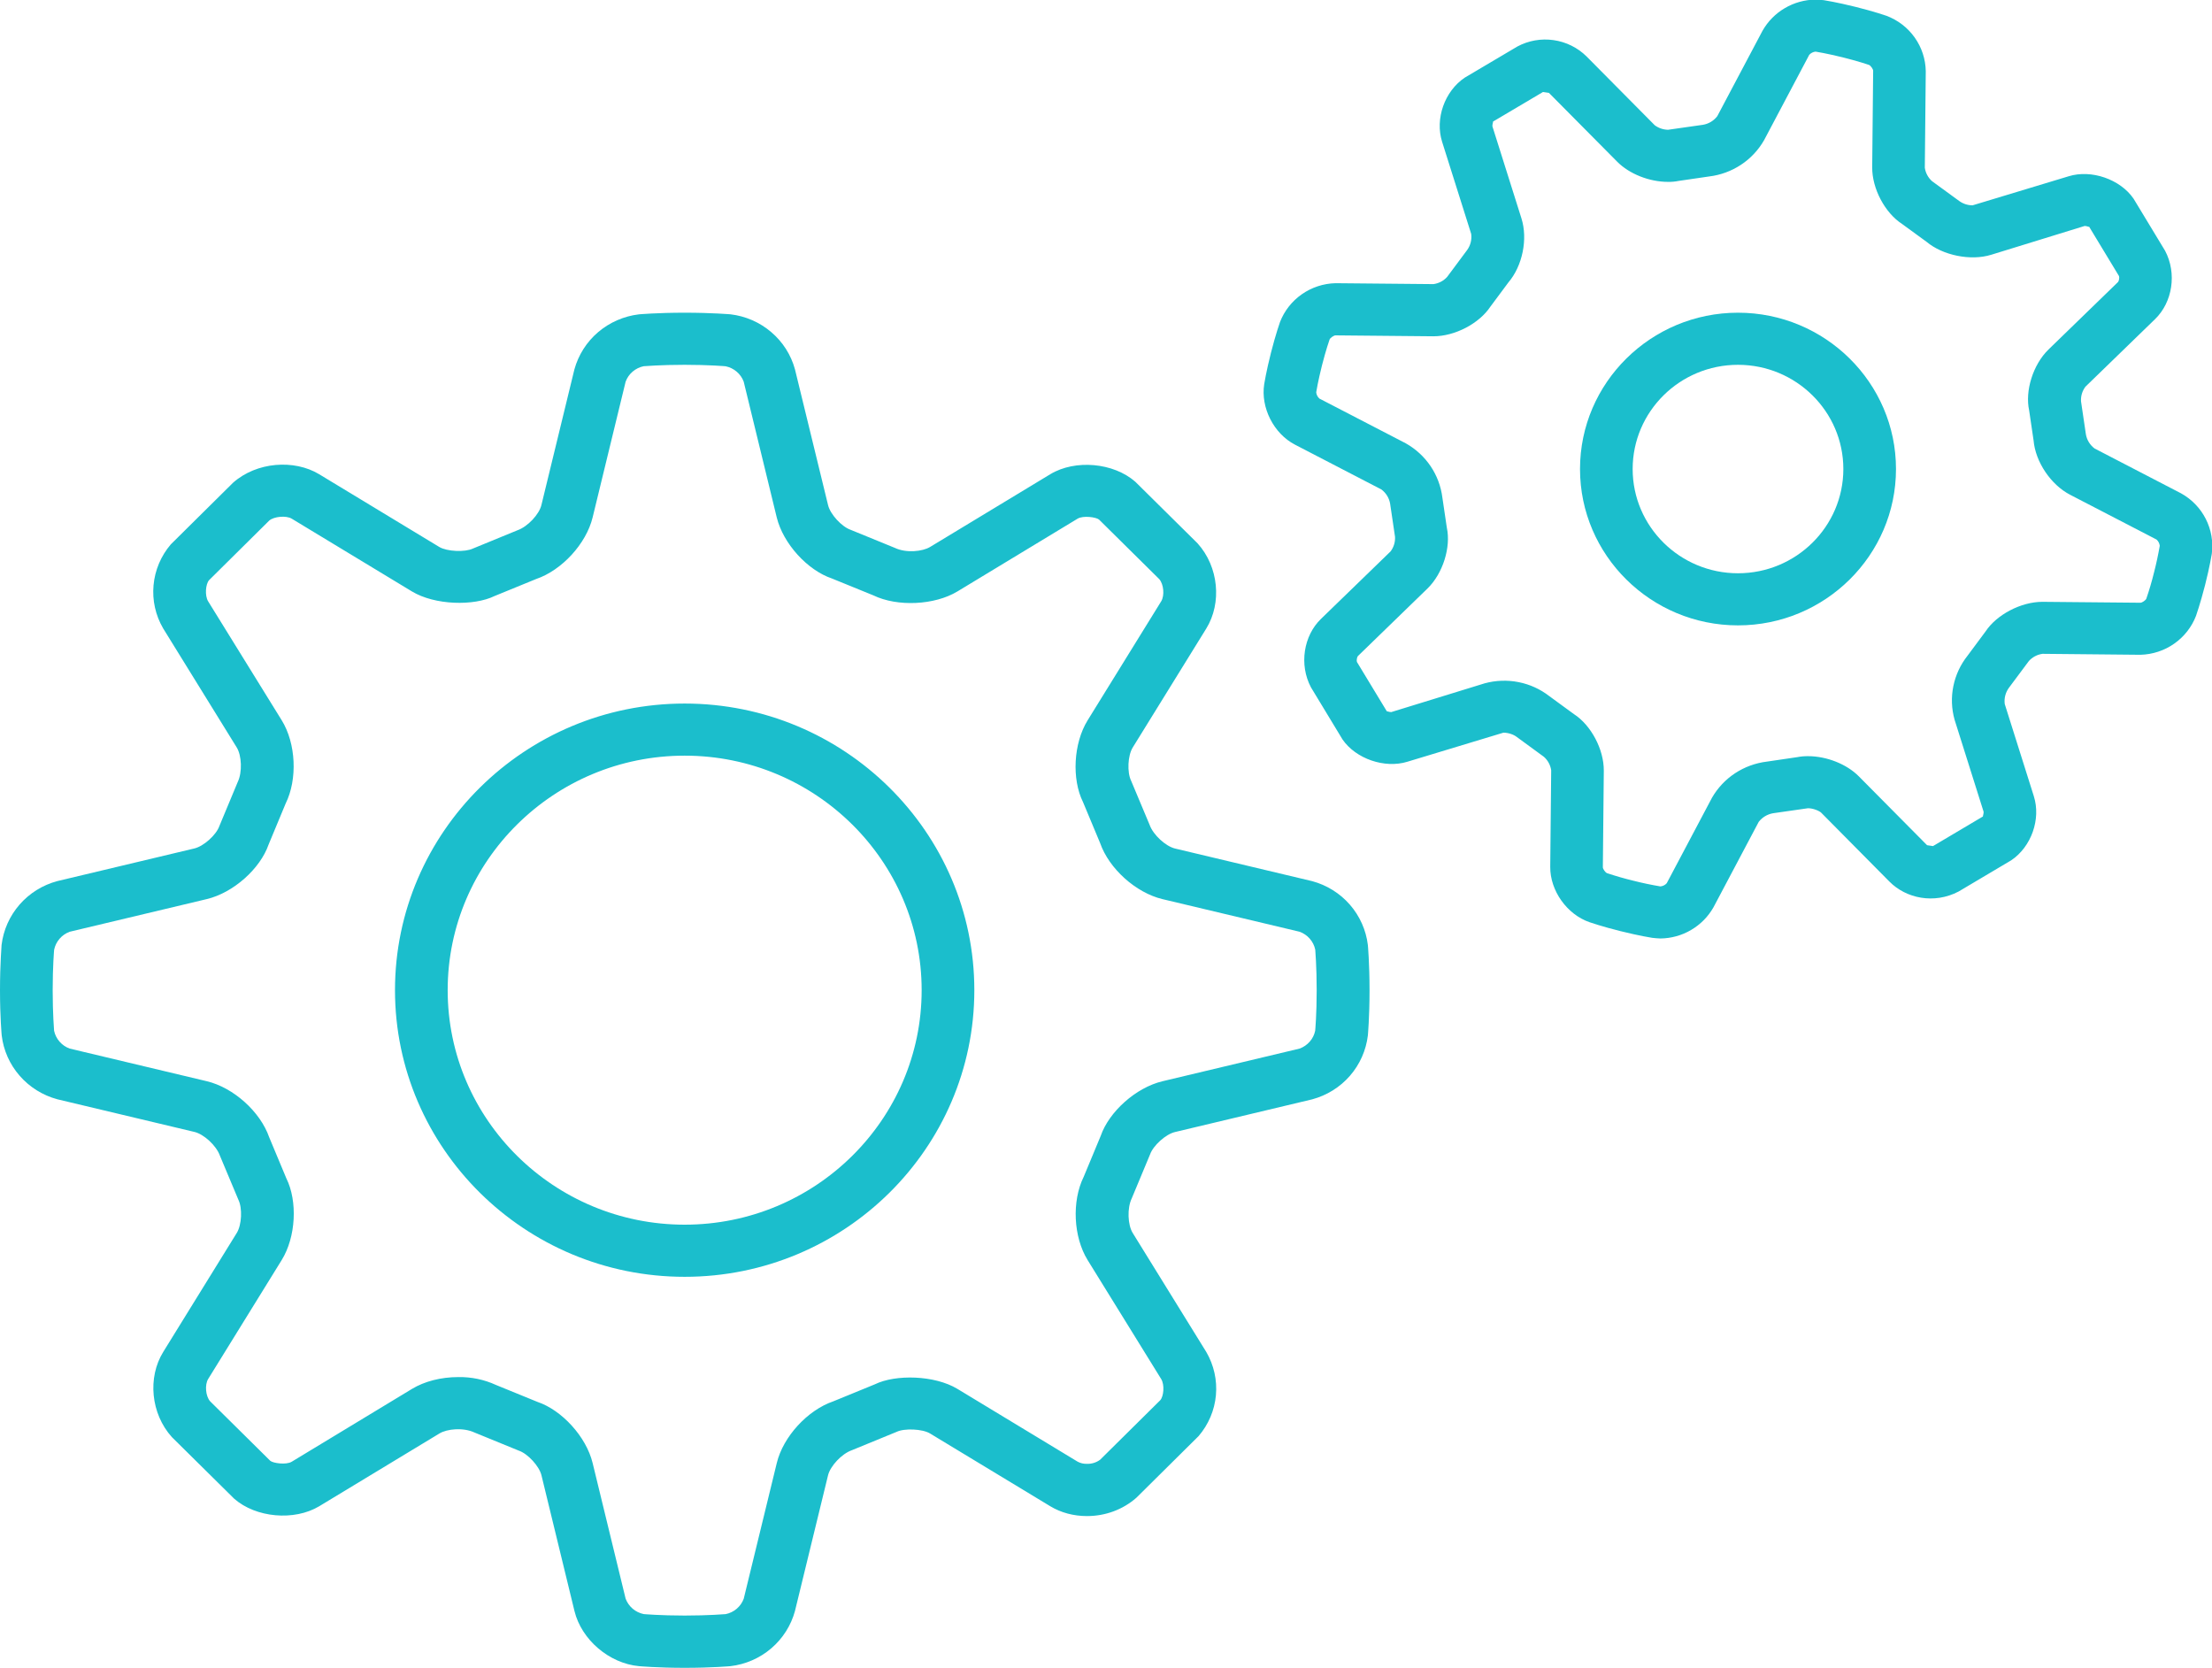
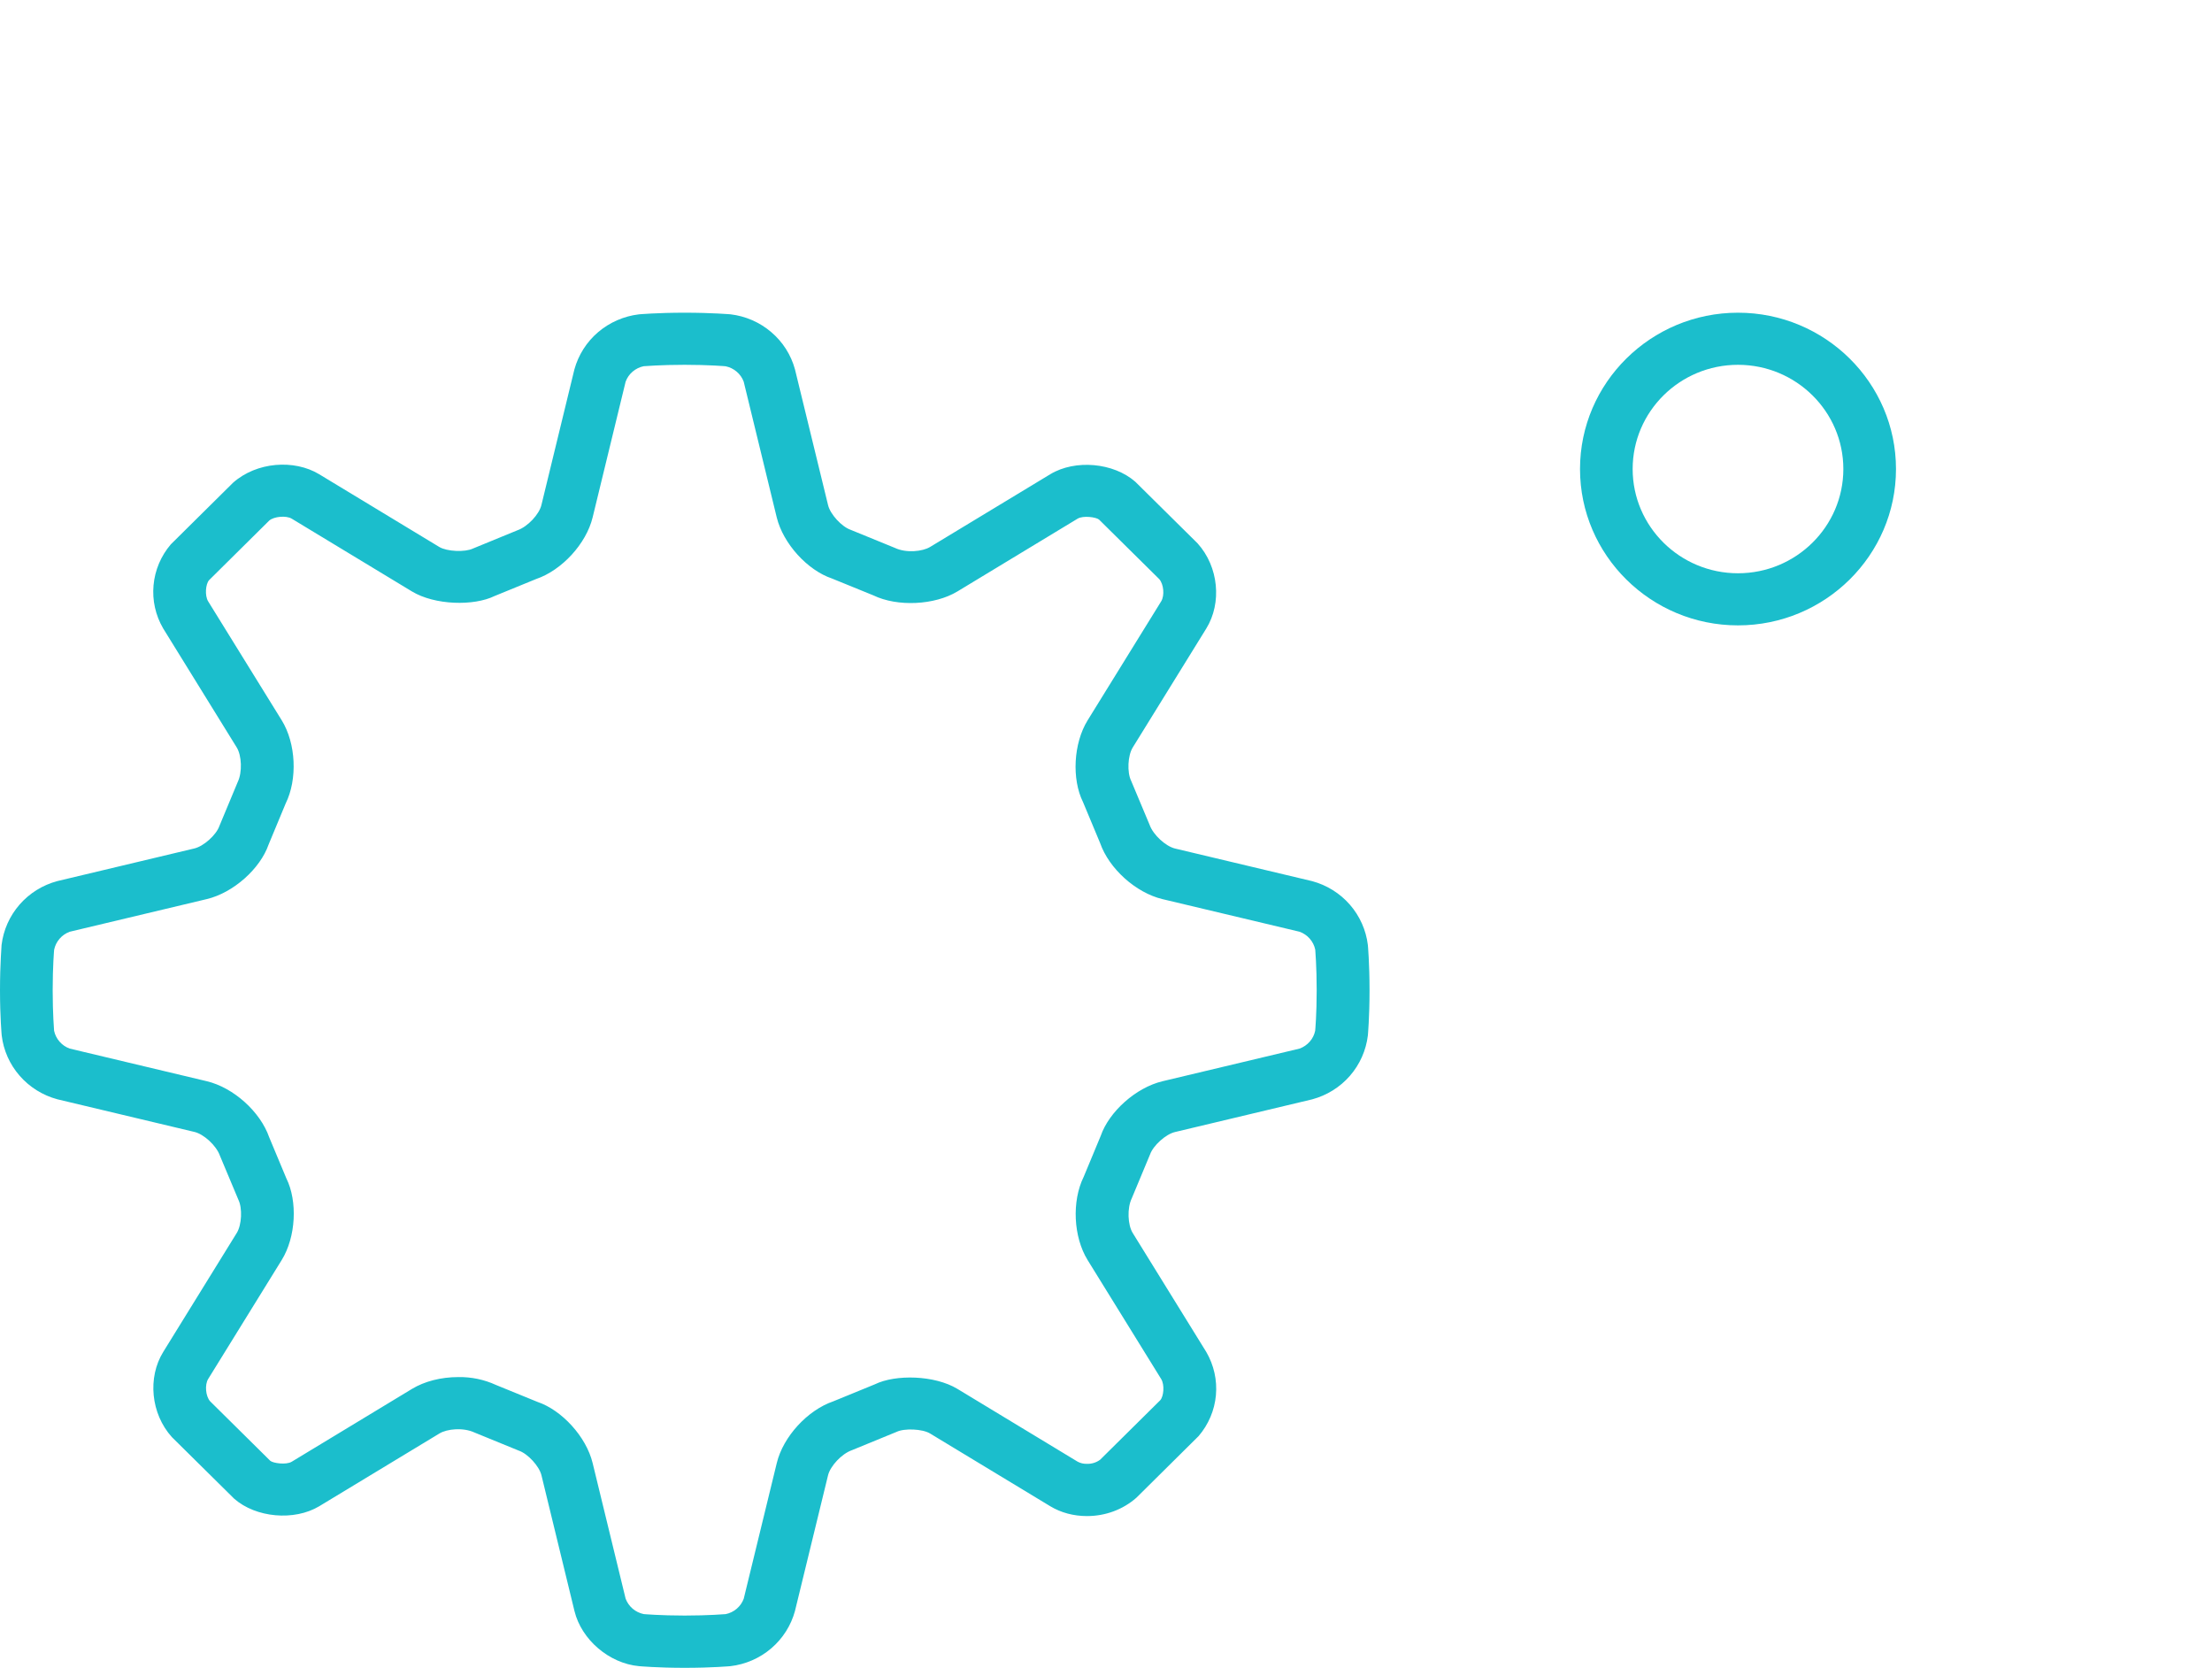
<svg xmlns="http://www.w3.org/2000/svg" width="65" height="49" viewBox="0 0 65 49" fill="none">
  <g clip-path="url(#clip0_7_264)">
    <path d="M5.714 33.259C5.986 33.323 6.356 33.655 6.463 33.959L7.005 35.251C7.127 35.499 7.104 35.99 6.958 36.226L4.796 39.724C4.333 40.474 4.429 41.537 5.051 42.226L6.882 44.036C7.52 44.596 8.645 44.697 9.379 44.258L12.913 42.119C13.135 41.984 13.61 41.936 13.943 42.091L15.247 42.624C15.51 42.714 15.846 43.079 15.911 43.348L16.881 47.336C17.087 48.181 17.903 48.876 18.779 48.956C18.779 48.956 19.316 49.005 20.121 49.005C20.925 49.005 21.462 48.956 21.464 48.956C21.907 48.904 22.325 48.722 22.663 48.433C23.001 48.144 23.244 47.762 23.36 47.336L24.332 43.348C24.397 43.08 24.731 42.714 25.037 42.609L26.344 42.073C26.574 41.961 27.108 41.984 27.329 42.119L30.864 44.258C31.175 44.446 31.547 44.546 31.941 44.546C32.475 44.546 32.992 44.36 33.393 44.007L35.222 42.195C35.512 41.856 35.69 41.437 35.73 40.995C35.77 40.553 35.671 40.11 35.447 39.725L33.285 36.228C33.139 35.992 33.116 35.501 33.257 35.21L33.795 33.919C33.887 33.658 34.255 33.326 34.527 33.262L38.557 32.302C38.989 32.186 39.375 31.946 39.667 31.611C39.958 31.277 40.142 30.863 40.195 30.424C40.195 30.424 40.244 29.893 40.244 29.097C40.244 28.301 40.195 27.769 40.195 27.768C40.142 27.329 39.958 26.916 39.666 26.581C39.375 26.247 38.988 26.006 38.557 25.89L34.529 24.932C34.257 24.867 33.887 24.535 33.78 24.232L33.238 22.94C33.116 22.692 33.139 22.2 33.285 21.964L35.447 18.467C35.909 17.717 35.813 16.654 35.191 15.965L33.361 14.155C32.721 13.593 31.595 13.492 30.864 13.933L27.329 16.072C27.108 16.205 26.631 16.256 26.3 16.1L24.996 15.567C24.733 15.476 24.398 15.112 24.333 14.842L23.361 10.855C23.245 10.428 23.002 10.046 22.663 9.758C22.325 9.469 21.907 9.287 21.464 9.235C21.461 9.236 20.924 9.188 20.119 9.188C19.314 9.188 18.777 9.236 18.776 9.236C18.332 9.289 17.915 9.471 17.576 9.759C17.238 10.048 16.995 10.43 16.878 10.857L15.909 14.841C15.845 15.11 15.509 15.476 15.202 15.582L13.896 16.118C13.664 16.23 13.132 16.205 12.91 16.072L9.377 13.933C8.645 13.492 7.543 13.568 6.848 14.184L5.019 15.995C4.729 16.334 4.552 16.753 4.512 17.195C4.471 17.637 4.57 18.081 4.795 18.465L6.957 21.963C7.102 22.198 7.125 22.69 6.984 22.981L6.446 24.272C6.355 24.532 5.986 24.864 5.714 24.929L1.684 25.889C1.253 26.004 0.866 26.245 0.575 26.579C0.283 26.914 0.099 27.327 0.046 27.766C0.05 27.766 0 28.297 0 29.094C0 29.89 0.05 30.421 0.05 30.423C0.102 30.862 0.286 31.275 0.578 31.609C0.87 31.944 1.256 32.184 1.687 32.3L5.714 33.259ZM1.548 29.094C1.548 28.392 1.589 27.919 1.591 27.904C1.616 27.785 1.671 27.674 1.751 27.582C1.831 27.489 1.934 27.419 2.049 27.377L6.079 26.417C6.861 26.23 7.648 25.523 7.893 24.814L8.394 23.609C8.747 22.894 8.698 21.843 8.278 21.163L6.116 17.668C6.013 17.498 6.042 17.161 6.144 17.046L7.91 15.297C8.051 15.173 8.41 15.143 8.571 15.239L12.105 17.378C12.776 17.784 13.924 17.811 14.532 17.513L15.752 17.014C16.512 16.755 17.227 15.976 17.415 15.201L18.384 11.215C18.426 11.1 18.497 10.998 18.59 10.919C18.684 10.839 18.796 10.784 18.916 10.76C18.932 10.76 19.41 10.719 20.119 10.719C20.828 10.719 21.306 10.76 21.322 10.762C21.442 10.786 21.554 10.841 21.647 10.92C21.74 10.999 21.812 11.101 21.854 11.215L22.824 15.201C23.013 15.974 23.727 16.755 24.445 16.997L25.663 17.493C26.37 17.836 27.466 17.782 28.134 17.378L31.667 15.239C31.828 15.143 32.209 15.193 32.296 15.267L34.063 17.014C34.196 17.162 34.226 17.498 34.122 17.668L31.96 21.165C31.541 21.843 31.491 22.895 31.824 23.566L32.328 24.773C32.59 25.524 33.377 26.232 34.161 26.419L38.189 27.377C38.305 27.419 38.408 27.489 38.488 27.581C38.569 27.674 38.624 27.785 38.649 27.904C38.649 27.919 38.691 28.392 38.691 29.094C38.691 29.795 38.649 30.268 38.647 30.284C38.623 30.403 38.568 30.514 38.487 30.606C38.407 30.698 38.304 30.768 38.189 30.81L34.159 31.77C33.377 31.957 32.59 32.665 32.345 33.374L31.844 34.579C31.491 35.294 31.541 36.344 31.96 37.024L34.122 40.52C34.226 40.69 34.196 41.027 34.094 41.142L32.328 42.89C32.216 42.973 32.079 43.016 31.94 43.011C31.846 43.014 31.752 42.993 31.669 42.949L28.134 40.809C27.466 40.405 26.317 40.376 25.707 40.675L24.488 41.174C23.728 41.433 23.013 42.214 22.826 42.987L21.855 46.973C21.814 47.087 21.742 47.189 21.649 47.269C21.556 47.348 21.444 47.403 21.323 47.427C21.306 47.427 20.828 47.469 20.119 47.469C19.41 47.469 18.932 47.427 18.916 47.426C18.796 47.401 18.684 47.347 18.591 47.268C18.498 47.188 18.427 47.087 18.384 46.973L17.414 42.985C17.225 42.212 16.51 41.433 15.793 41.191L14.575 40.694C14.229 40.535 13.851 40.456 13.469 40.462C12.96 40.462 12.475 40.586 12.104 40.811L8.571 42.95C8.41 43.047 8.027 42.994 7.942 42.922L6.175 41.174C6.042 41.025 6.013 40.69 6.116 40.52L8.278 37.023C8.698 36.344 8.747 35.292 8.414 34.622L7.91 33.415C7.648 32.663 6.861 31.956 6.077 31.769L2.049 30.81C1.933 30.769 1.83 30.698 1.75 30.606C1.669 30.514 1.614 30.403 1.589 30.284C1.589 30.268 1.548 29.795 1.548 29.094Z" fill="#1BBECC" />
-     <path d="M20.119 37.516C24.813 37.516 28.631 33.738 28.631 29.094C28.631 24.45 24.813 20.672 20.119 20.672C15.425 20.672 11.607 24.45 11.607 29.094C11.607 33.738 15.425 37.516 20.119 37.516ZM20.119 22.203C23.959 22.203 27.083 25.295 27.083 29.094C27.083 32.893 23.959 35.984 20.119 35.984C16.279 35.984 13.155 32.893 13.155 29.094C13.155 25.295 16.279 22.203 20.119 22.203ZM42.524 8.137C42.42 8.252 42.278 8.327 42.123 8.348L39.243 8.321C38.888 8.33 38.543 8.444 38.253 8.647C37.963 8.85 37.74 9.134 37.613 9.463C37.613 9.463 37.486 9.82 37.347 10.367C37.208 10.913 37.149 11.287 37.149 11.287C37.041 11.977 37.429 12.742 38.053 13.065L40.593 14.382C40.729 14.484 40.821 14.633 40.849 14.8L40.993 15.772C41.002 15.925 40.956 16.077 40.863 16.201L38.817 18.185C38.305 18.681 38.17 19.53 38.523 20.196L39.45 21.727C39.842 22.297 40.69 22.587 41.355 22.382L44.178 21.528C44.332 21.528 44.485 21.586 44.572 21.655L45.368 22.237C45.484 22.34 45.56 22.48 45.582 22.633L45.554 25.469C45.548 26.168 46.043 26.867 46.709 27.097C46.709 27.097 47.069 27.223 47.622 27.36C48.174 27.498 48.552 27.556 48.552 27.556C48.592 27.562 48.753 27.575 48.793 27.575C49.111 27.571 49.422 27.485 49.694 27.324C49.967 27.164 50.193 26.936 50.349 26.662L51.68 24.149C51.783 24.015 51.934 23.924 52.102 23.895L53.128 23.748C53.283 23.748 53.466 23.828 53.517 23.88L55.522 25.904C56.01 26.397 56.832 26.573 57.554 26.195L59.1 25.278C59.692 24.88 59.978 24.068 59.764 23.393L58.91 20.687C58.887 20.519 58.931 20.349 59.031 20.211L59.619 19.422C59.723 19.307 59.865 19.232 60.02 19.211L62.9 19.239C63.255 19.229 63.6 19.116 63.89 18.912C64.18 18.709 64.403 18.425 64.53 18.096C64.53 18.096 64.656 17.739 64.796 17.193C64.935 16.646 64.994 16.273 64.994 16.273C65.04 15.921 64.978 15.564 64.817 15.247C64.656 14.93 64.403 14.668 64.09 14.495L61.55 13.178C61.414 13.076 61.322 12.926 61.294 12.76L61.151 11.791C61.142 11.637 61.188 11.485 61.281 11.362L63.327 9.377C63.839 8.881 63.974 8.033 63.621 7.367L62.694 5.836C62.303 5.268 61.456 4.973 60.789 5.179L57.965 6.033C57.823 6.033 57.686 5.988 57.572 5.906L56.774 5.324C56.658 5.221 56.583 5.08 56.561 4.928L56.589 2.092C56.583 1.737 56.47 1.393 56.264 1.103C56.058 0.812 55.769 0.59 55.434 0.464C55.434 0.464 55.074 0.338 54.521 0.201C53.969 0.063 53.591 0.005 53.591 0.005C53.511 -0.003 53.43 -0.009 53.35 -0.012C53.032 -0.008 52.721 0.078 52.449 0.238C52.175 0.398 51.95 0.627 51.794 0.9L50.463 3.413C50.36 3.548 50.209 3.639 50.041 3.667L49.015 3.813C48.874 3.81 48.739 3.764 48.626 3.681L46.62 1.657C46.358 1.399 46.019 1.231 45.653 1.179C45.287 1.126 44.914 1.192 44.589 1.366L43.041 2.282C42.45 2.68 42.163 3.491 42.377 4.167L43.231 6.872C43.254 7.04 43.211 7.211 43.111 7.348L42.524 8.137ZM43.793 9.013L44.324 8.299C44.739 7.814 44.9 7.022 44.708 6.417L43.855 3.713C43.847 3.67 43.881 3.574 43.873 3.572L45.341 2.703L45.516 2.729L47.523 4.753C47.879 5.111 48.465 5.344 49.016 5.344C49.122 5.346 49.228 5.336 49.332 5.315L50.222 5.185C50.556 5.145 50.876 5.028 51.157 4.843C51.437 4.659 51.669 4.412 51.836 4.122L53.165 1.611C53.213 1.558 53.279 1.524 53.351 1.517C53.368 1.519 53.684 1.571 54.145 1.684C54.605 1.799 54.908 1.902 54.922 1.908C54.97 1.928 55.04 2.027 55.043 2.076L55.015 4.912C55.009 5.546 55.394 6.258 55.892 6.58L56.612 7.105C57.09 7.505 57.91 7.673 58.514 7.485L61.259 6.639C61.324 6.639 61.397 6.679 61.388 6.659L62.267 8.111C62.284 8.151 62.267 8.252 62.241 8.284L60.195 10.27C59.738 10.716 59.501 11.487 59.627 12.06L59.757 12.941C59.812 13.572 60.264 14.244 60.832 14.538L63.37 15.853C63.424 15.901 63.457 15.966 63.465 16.037C63.419 16.301 63.363 16.563 63.296 16.822C63.232 17.082 63.157 17.338 63.07 17.591C63.05 17.639 62.949 17.707 62.9 17.71L60.018 17.683C59.382 17.683 58.67 18.064 58.348 18.551L57.819 19.263C57.61 19.525 57.467 19.832 57.4 20.159C57.333 20.486 57.345 20.824 57.435 21.145L58.288 23.849C58.296 23.891 58.262 23.989 58.269 23.99L56.802 24.86L56.627 24.834L54.62 22.809C54.264 22.451 53.678 22.218 53.127 22.218C53.021 22.217 52.915 22.227 52.811 22.247L51.921 22.378C51.587 22.418 51.267 22.535 50.986 22.719C50.706 22.904 50.473 23.151 50.307 23.44L48.977 25.952C48.93 26.005 48.863 26.038 48.792 26.045C48.525 26 48.26 25.945 47.998 25.878C47.736 25.815 47.477 25.74 47.221 25.655C47.173 25.635 47.103 25.535 47.1 25.486L47.128 22.65C47.134 22.016 46.749 21.304 46.251 20.983L45.531 20.457C45.266 20.251 44.956 20.108 44.625 20.043C44.294 19.977 43.953 19.989 43.627 20.078L40.882 20.923C40.815 20.923 40.743 20.888 40.754 20.903L39.874 19.451C39.857 19.412 39.874 19.311 39.901 19.278L41.947 17.292C42.403 16.847 42.64 16.075 42.515 15.502L42.385 14.623C42.344 14.293 42.226 13.976 42.039 13.698C41.852 13.421 41.602 13.191 41.309 13.026L38.771 11.711C38.718 11.663 38.684 11.598 38.677 11.527C38.678 11.51 38.731 11.198 38.845 10.742C38.961 10.287 39.065 9.987 39.071 9.973C39.091 9.926 39.192 9.857 39.242 9.854L42.123 9.881C42.759 9.881 43.471 9.5 43.793 9.013Z" fill="#1BBECC" />
    <path d="M51.071 18.375C53.631 18.375 55.714 16.314 55.714 13.781C55.714 11.249 53.631 9.188 51.071 9.188C48.512 9.188 46.429 11.249 46.429 13.781C46.429 16.314 48.512 18.375 51.071 18.375ZM51.071 10.719C52.779 10.719 54.167 12.092 54.167 13.781C54.167 15.47 52.779 16.844 51.071 16.844C49.364 16.844 47.976 15.47 47.976 13.781C47.976 12.092 49.364 10.719 51.071 10.719Z" fill="#1BBECC" />
  </g>
  <defs>
    <clipPath id="clip0_7_264">
      <rect width="65" height="49" fill="white" />
    </clipPath>
  </defs>
</svg>